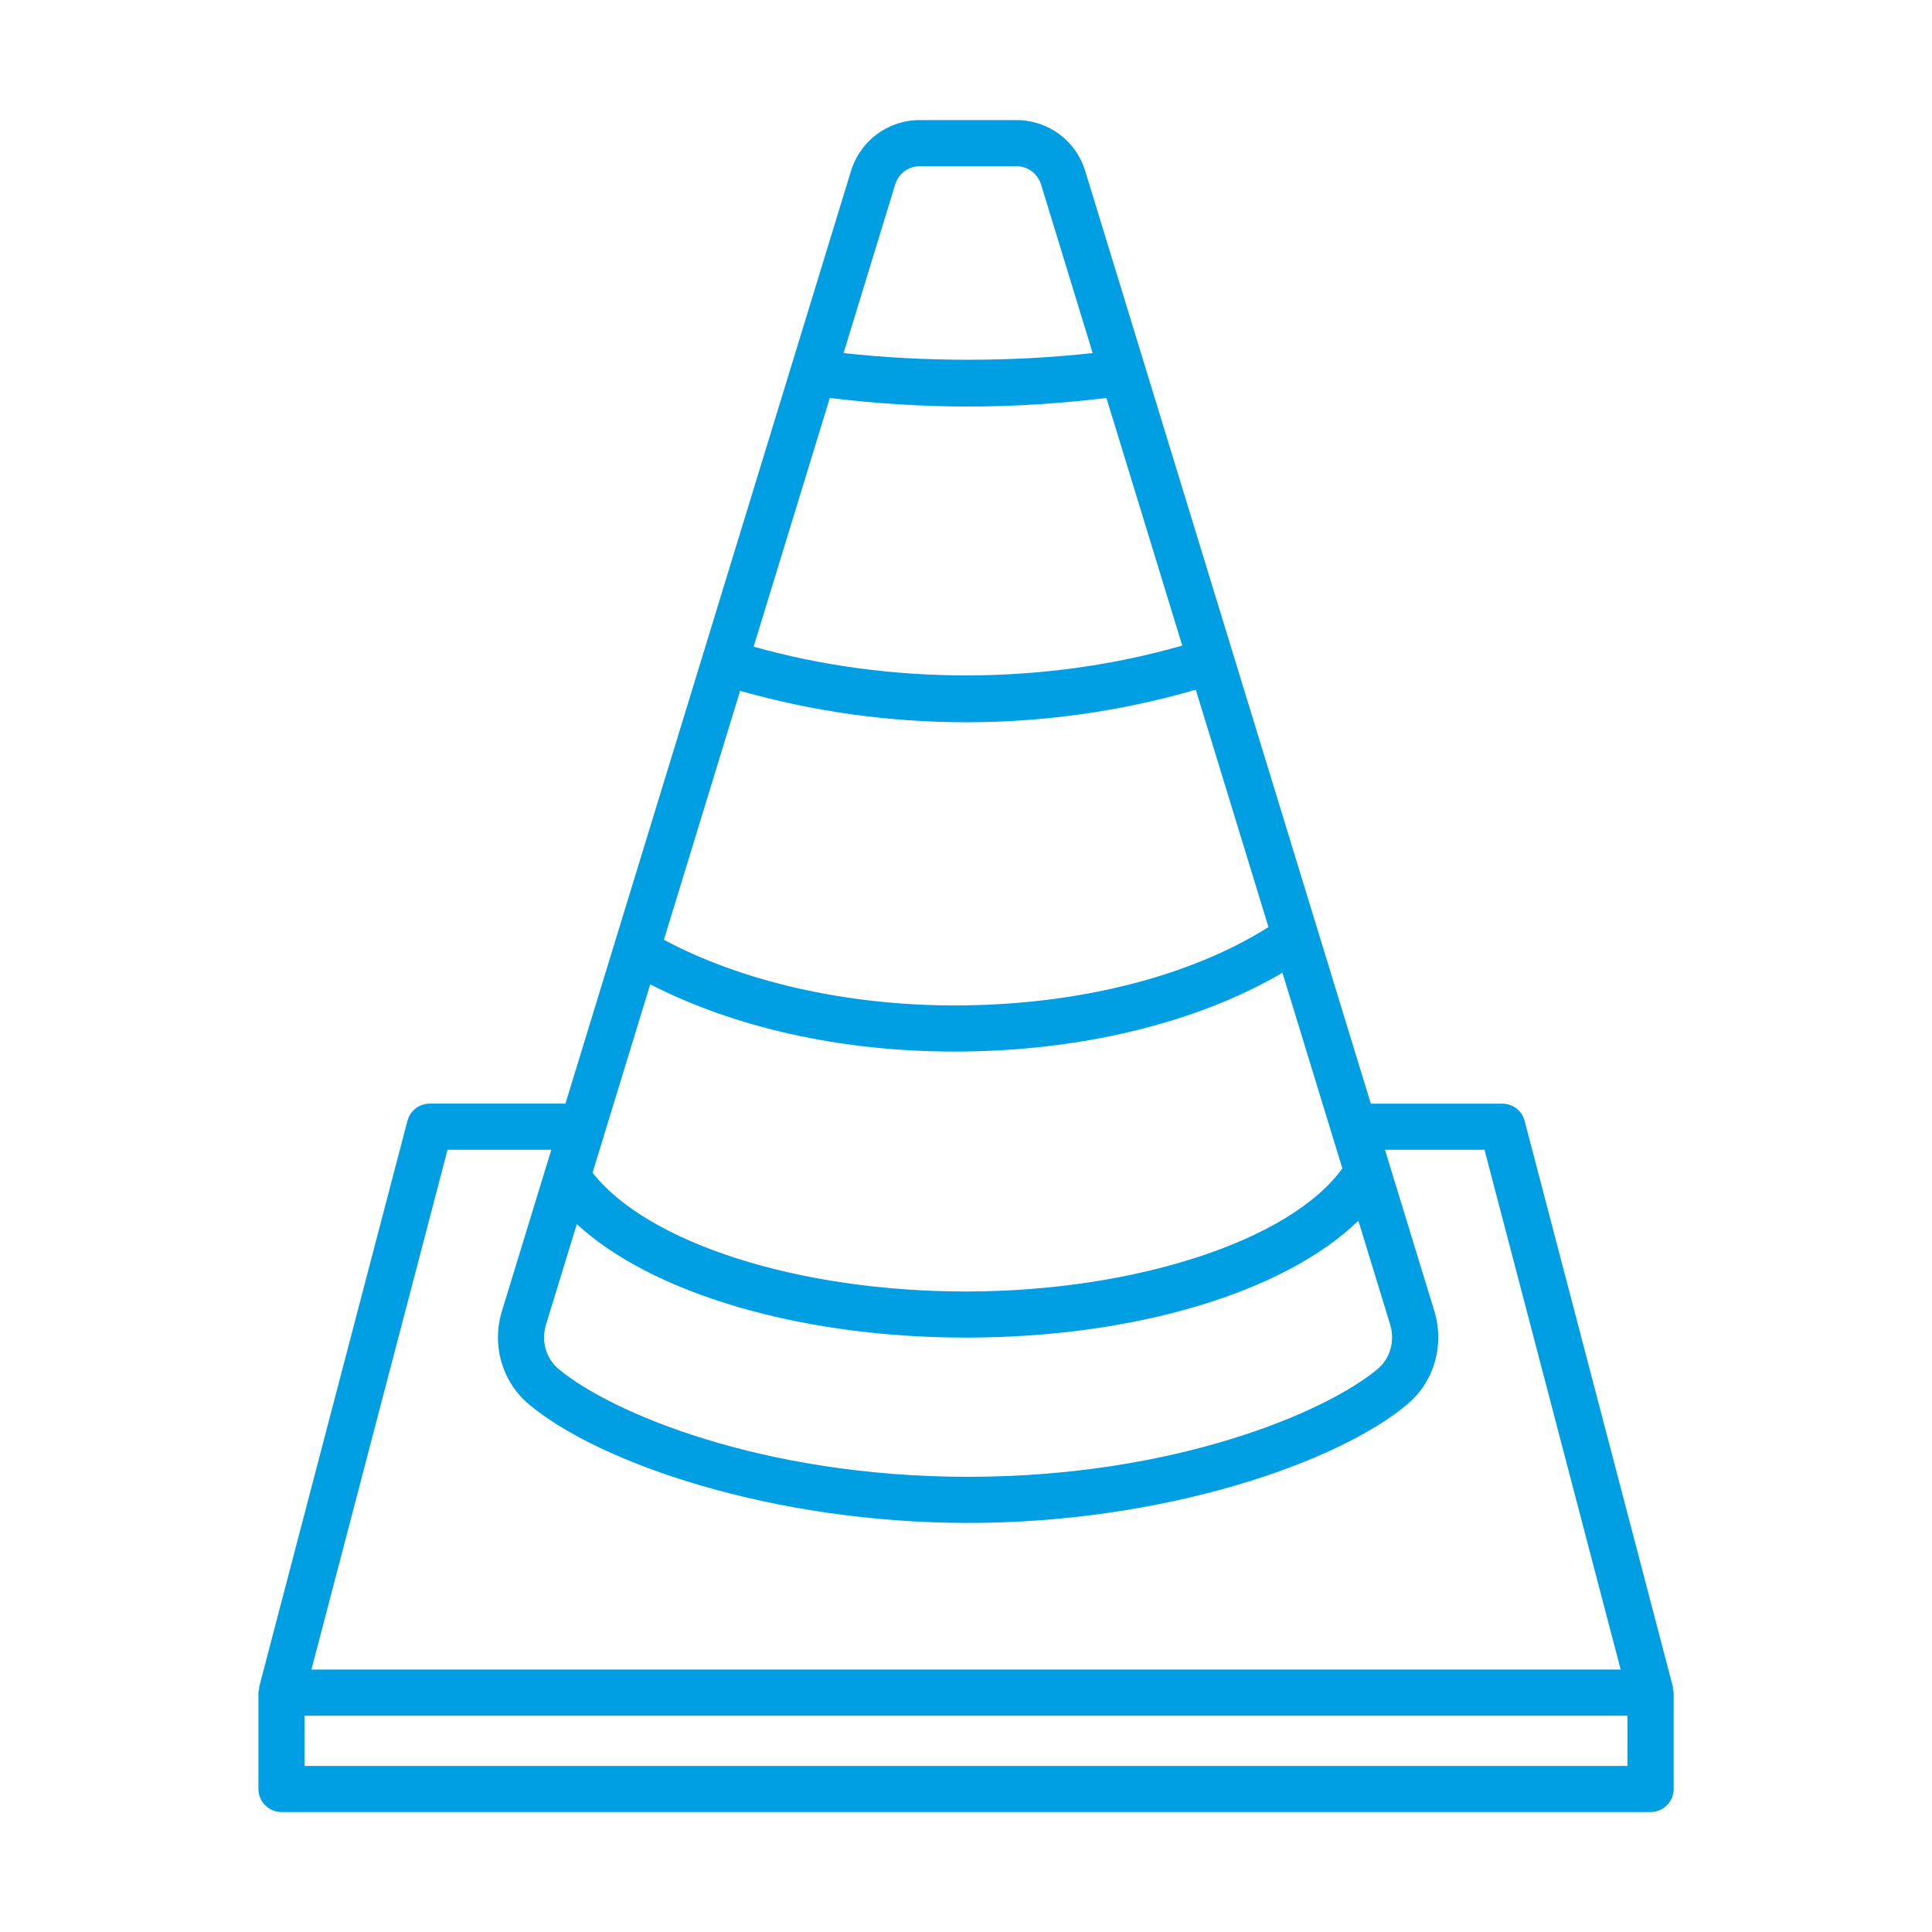
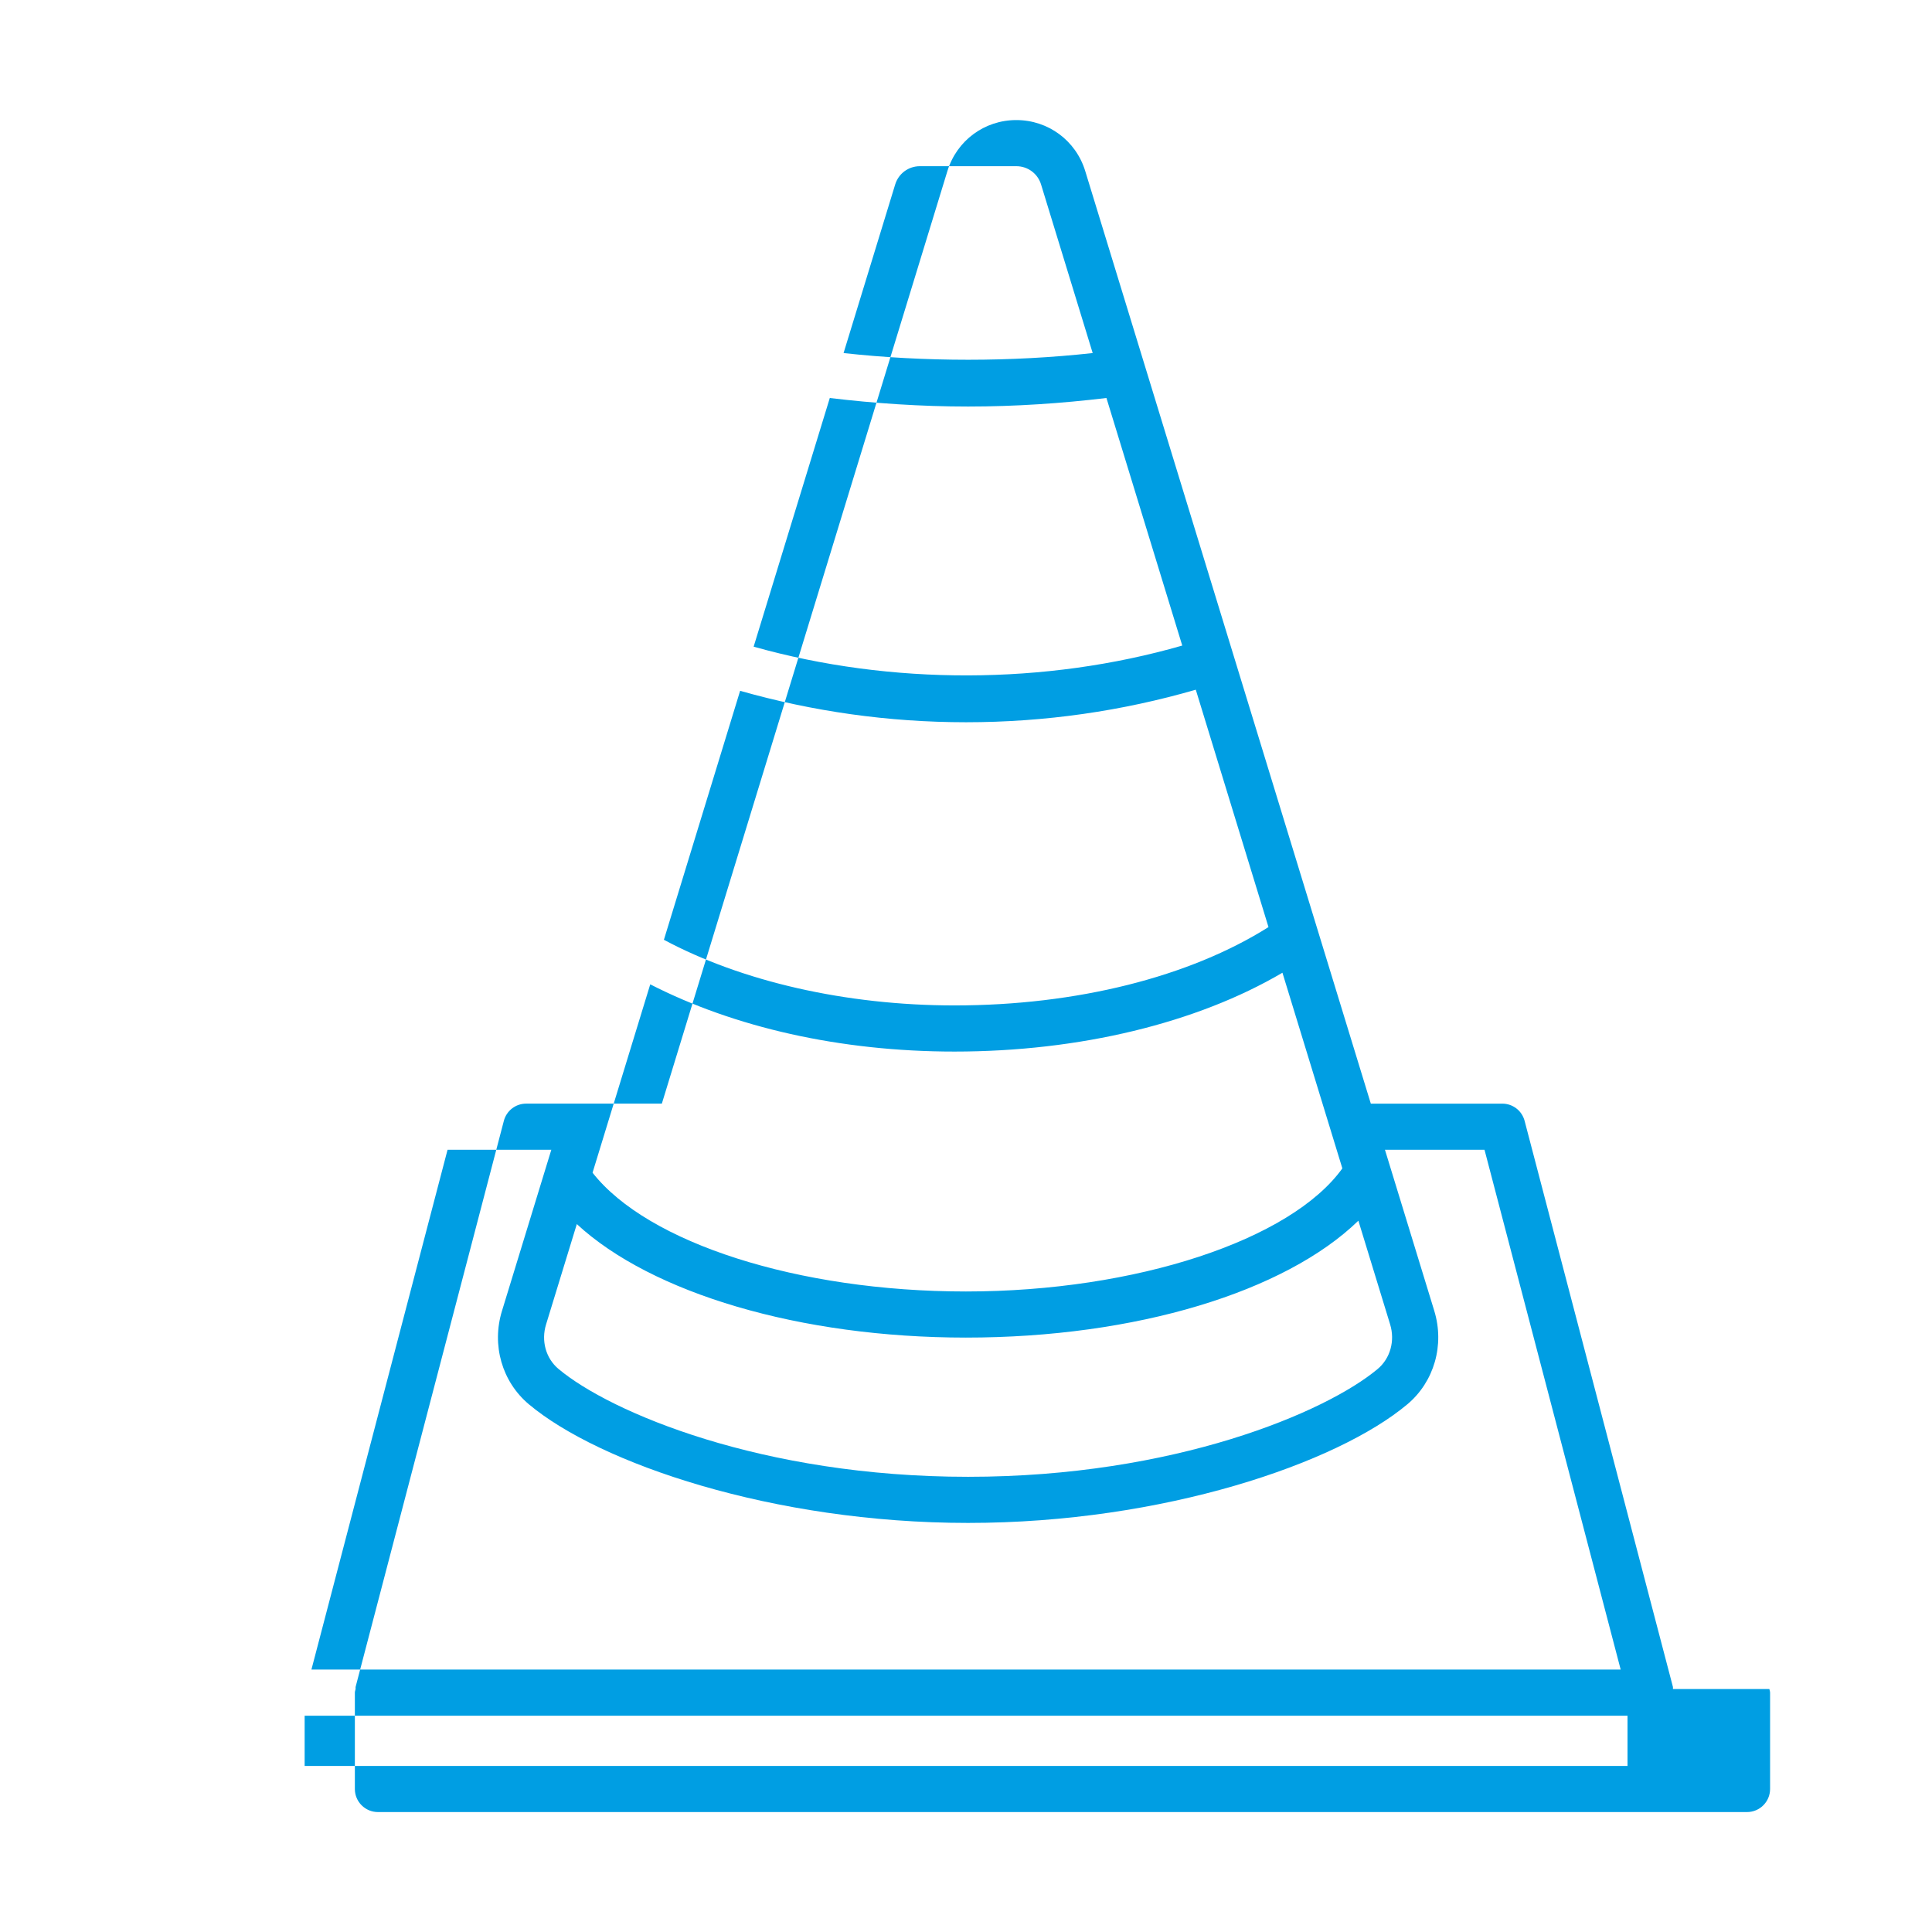
<svg xmlns="http://www.w3.org/2000/svg" width="1200pt" height="1200pt" version="1.1" viewBox="0 0 1200 1200">
-   <path d="m1039.1 1049.1c-0.074-0.473 0.082-0.945-0.039-1.414l-92.102-351.51c-1.645-6.297-7.344-10.684-13.852-10.684h-81.664l-177.39-579.26c-5.805-18.941-23.016-31.656-42.816-31.656h-59.887c-19.762 0-36.973 12.715-42.781 31.656l-177.37 579.25h-84.277c-6.508 0-12.207 4.391-13.852 10.684l-92.059 351.51c-0.121 0.473 0.035 0.945-0.039 1.422-0.121 0.754-0.449 1.43-0.449 2.219v59.867c0 7.906 6.438 14.324 14.34 14.324h850.34c7.906 0 14.34-6.418 14.34-14.324v-59.867c0.004-0.789-0.324-1.469-0.449-2.223zm-483.1-934.47c2.066-6.82 8.254-11.402 15.355-11.402h59.887c7.137 0 13.328 4.582 15.391 11.402l32.051 104.66c-50.266 5.547-104.46 5.551-154.73 0.004zm-40.602 132.58c27.715 3.309 56.406 5.293 85.898 5.293 29.504 0 58.211-1.984 85.934-5.301l47.09 153.77c-85.047 24.48-180.94 24.707-266.22 0.684zm-55.695 181.87c44.84 12.734 91.906 19.52 140.34 19.52 49.309 0 97.164-7.023 142.68-20.211l45.156 147.44c-48.965 30.898-119.1 48.66-195 48.66-67.859 0-132.48-15.055-180.52-40.77zm-55.828 182.31c51.895 26.605 117.72 41.758 188.99 41.758 77.816 0 150.63-17.773 203.68-48.969l37.211 121.52c-31.887 44.504-128.15 76.465-233.82 76.465-104.3 0-197.76-30.18-231.89-73.773zm-45.605 148.92c46.383 42.879 138.48 70.492 241.66 70.492 105.65 0 198.27-28.434 243.78-72.602l19.715 64.379c3.148 10.25 0.105 21.125-7.695 27.688-32.113 26.934-126.38 67.004-254.44 67.004-128.02 0-222.29-40.07-254.41-67.004-7.836-6.578-10.879-17.438-7.695-27.688zm-80.285-46.164h64.449l-30.625 100.02c-6.578 21.266 0 44.055 16.684 58.066 43.656 36.625 151.39 73.684 272.8 73.684 121.41 0 229.18-37.059 272.84-73.684 16.648-13.973 23.227-36.766 16.719-58.047l-27.242-88.965c-0.004-0.004-0.004-0.008-0.004-0.012l-3.391-11.066h61.84l84.578 322.86h-813.2zm732.89 382.73h-821.66v-31.219h821.66z" fill="#009ee3" />
+   <path d="m1039.1 1049.1c-0.074-0.473 0.082-0.945-0.039-1.414l-92.102-351.51c-1.645-6.297-7.344-10.684-13.852-10.684h-81.664l-177.39-579.26c-5.805-18.941-23.016-31.656-42.816-31.656c-19.762 0-36.973 12.715-42.781 31.656l-177.37 579.25h-84.277c-6.508 0-12.207 4.391-13.852 10.684l-92.059 351.51c-0.121 0.473 0.035 0.945-0.039 1.422-0.121 0.754-0.449 1.43-0.449 2.219v59.867c0 7.906 6.438 14.324 14.34 14.324h850.34c7.906 0 14.34-6.418 14.34-14.324v-59.867c0.004-0.789-0.324-1.469-0.449-2.223zm-483.1-934.47c2.066-6.82 8.254-11.402 15.355-11.402h59.887c7.137 0 13.328 4.582 15.391 11.402l32.051 104.66c-50.266 5.547-104.46 5.551-154.73 0.004zm-40.602 132.58c27.715 3.309 56.406 5.293 85.898 5.293 29.504 0 58.211-1.984 85.934-5.301l47.09 153.77c-85.047 24.48-180.94 24.707-266.22 0.684zm-55.695 181.87c44.84 12.734 91.906 19.52 140.34 19.52 49.309 0 97.164-7.023 142.68-20.211l45.156 147.44c-48.965 30.898-119.1 48.66-195 48.66-67.859 0-132.48-15.055-180.52-40.77zm-55.828 182.31c51.895 26.605 117.72 41.758 188.99 41.758 77.816 0 150.63-17.773 203.68-48.969l37.211 121.52c-31.887 44.504-128.15 76.465-233.82 76.465-104.3 0-197.76-30.18-231.89-73.773zm-45.605 148.92c46.383 42.879 138.48 70.492 241.66 70.492 105.65 0 198.27-28.434 243.78-72.602l19.715 64.379c3.148 10.25 0.105 21.125-7.695 27.688-32.113 26.934-126.38 67.004-254.44 67.004-128.02 0-222.29-40.07-254.41-67.004-7.836-6.578-10.879-17.438-7.695-27.688zm-80.285-46.164h64.449l-30.625 100.02c-6.578 21.266 0 44.055 16.684 58.066 43.656 36.625 151.39 73.684 272.8 73.684 121.41 0 229.18-37.059 272.84-73.684 16.648-13.973 23.227-36.766 16.719-58.047l-27.242-88.965c-0.004-0.004-0.004-0.008-0.004-0.012l-3.391-11.066h61.84l84.578 322.86h-813.2zm732.89 382.73h-821.66v-31.219h821.66z" fill="#009ee3" />
</svg>